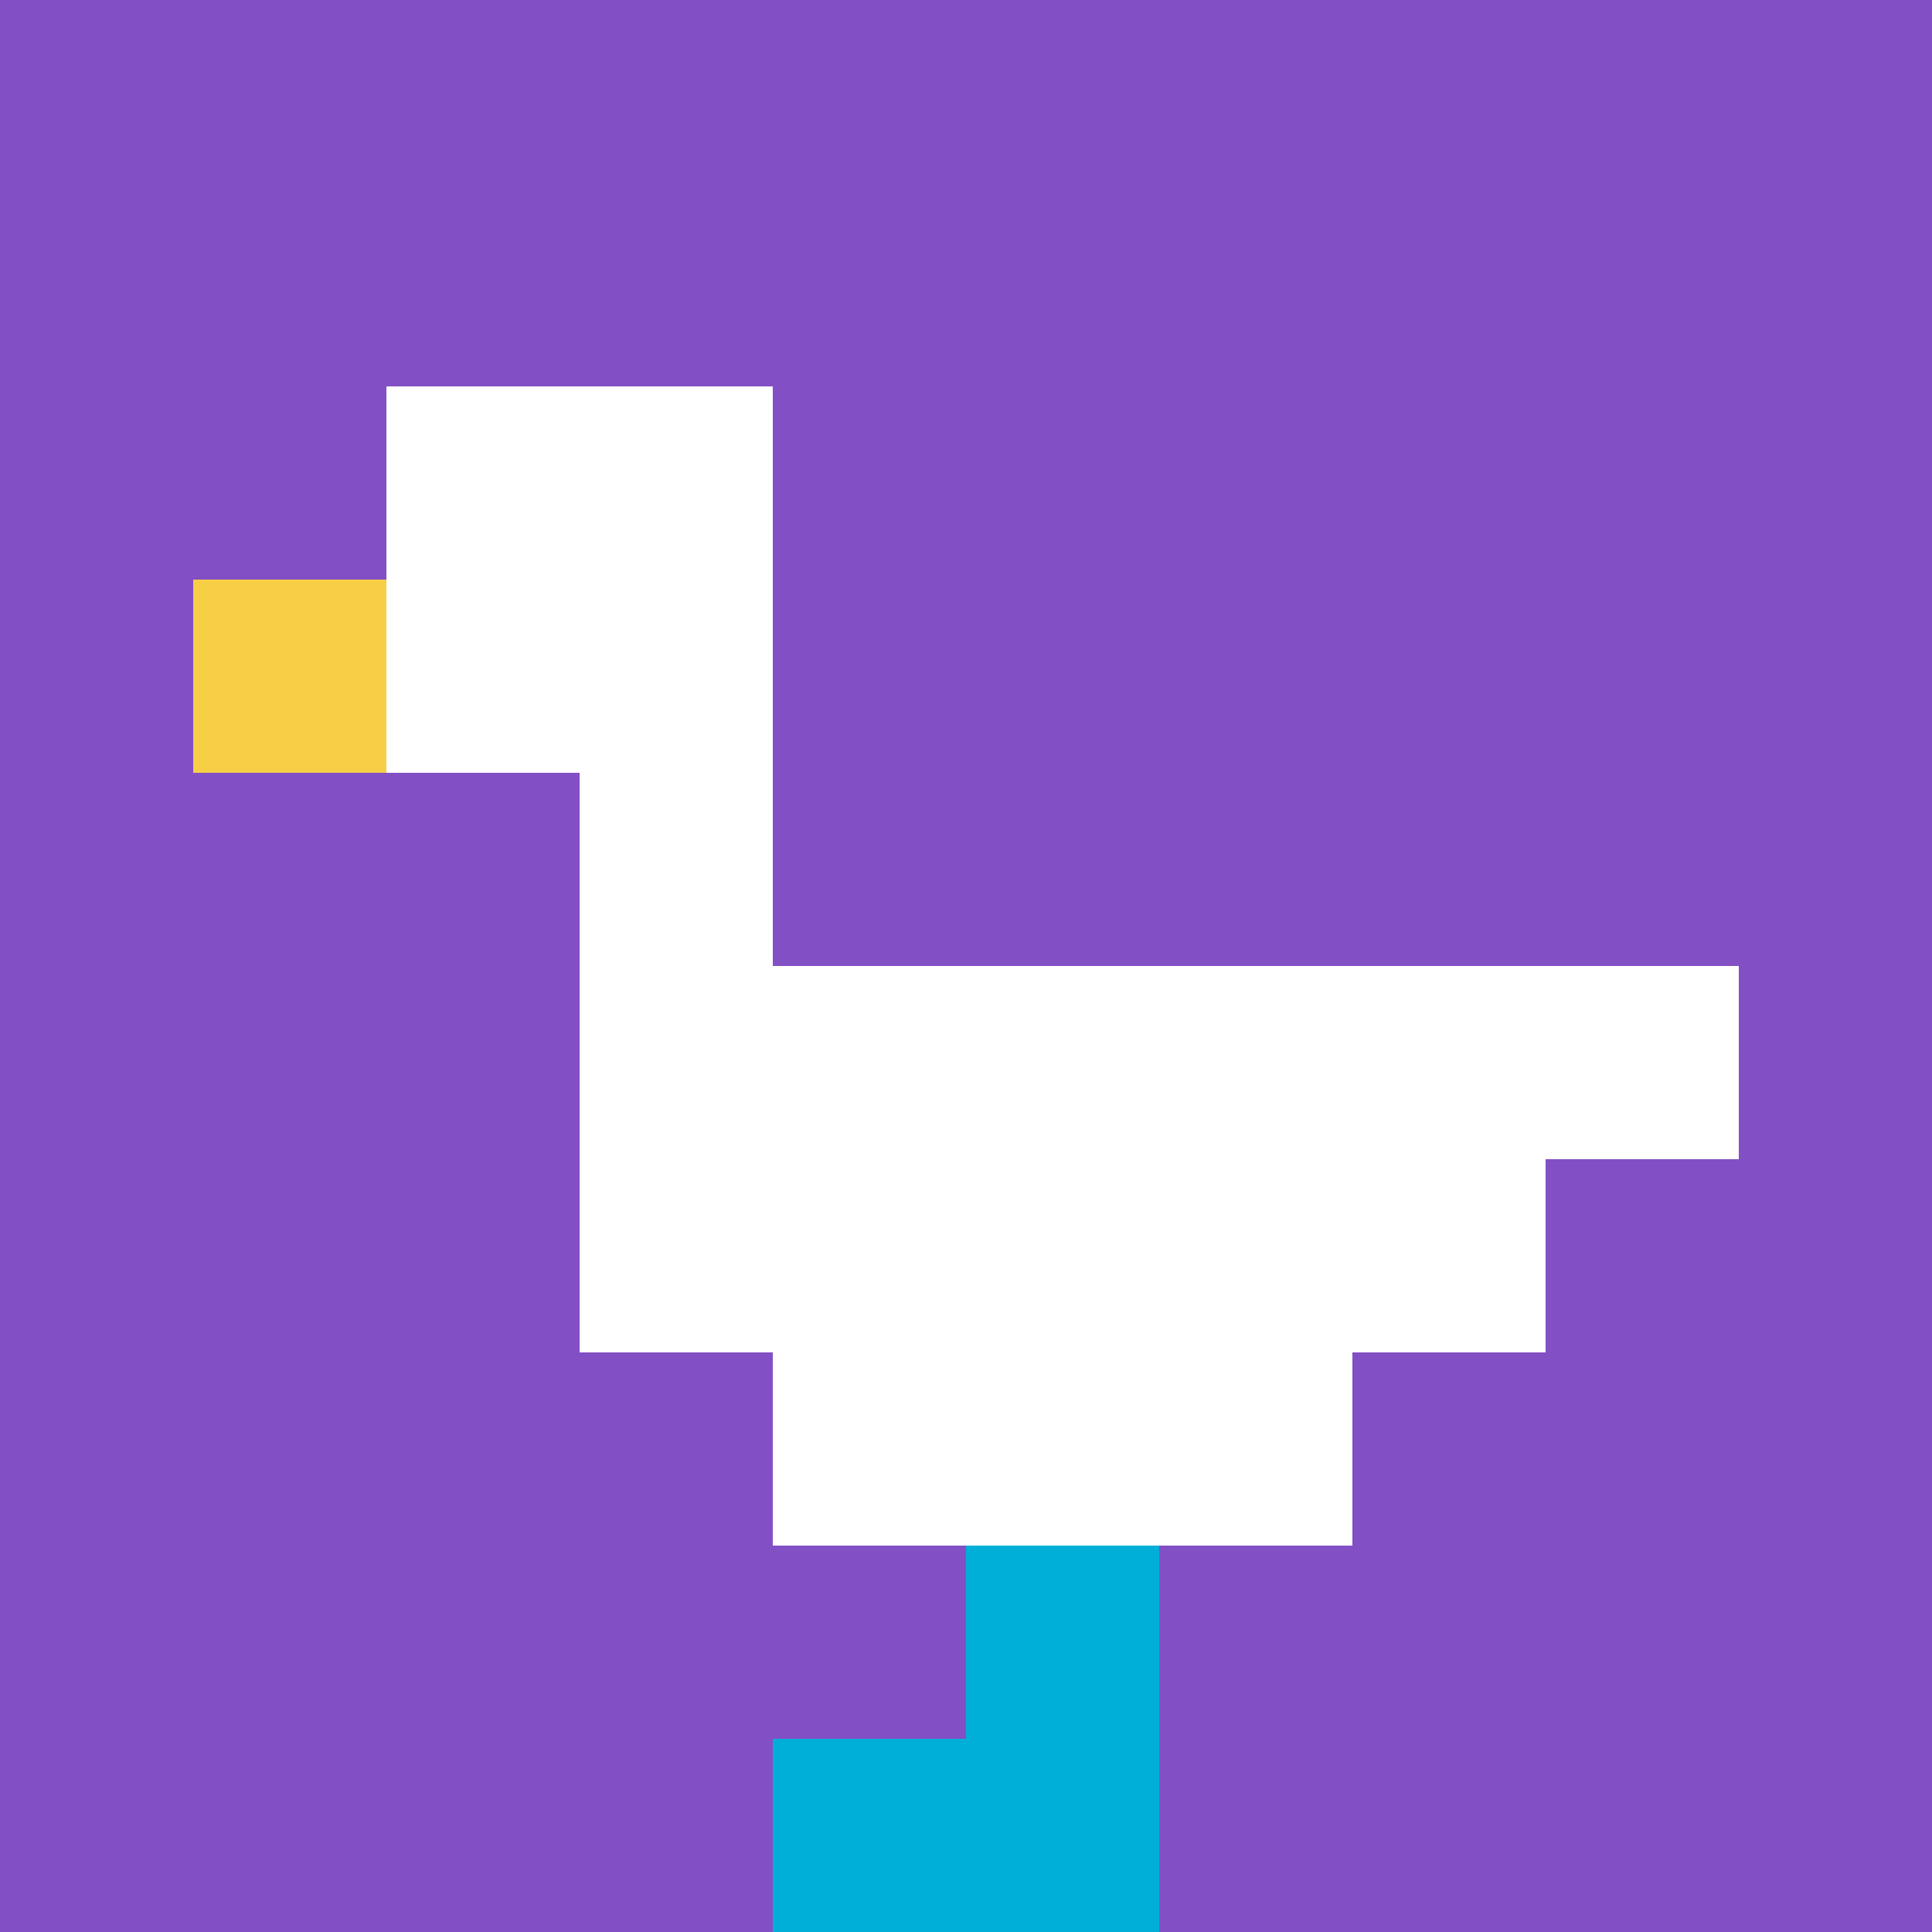
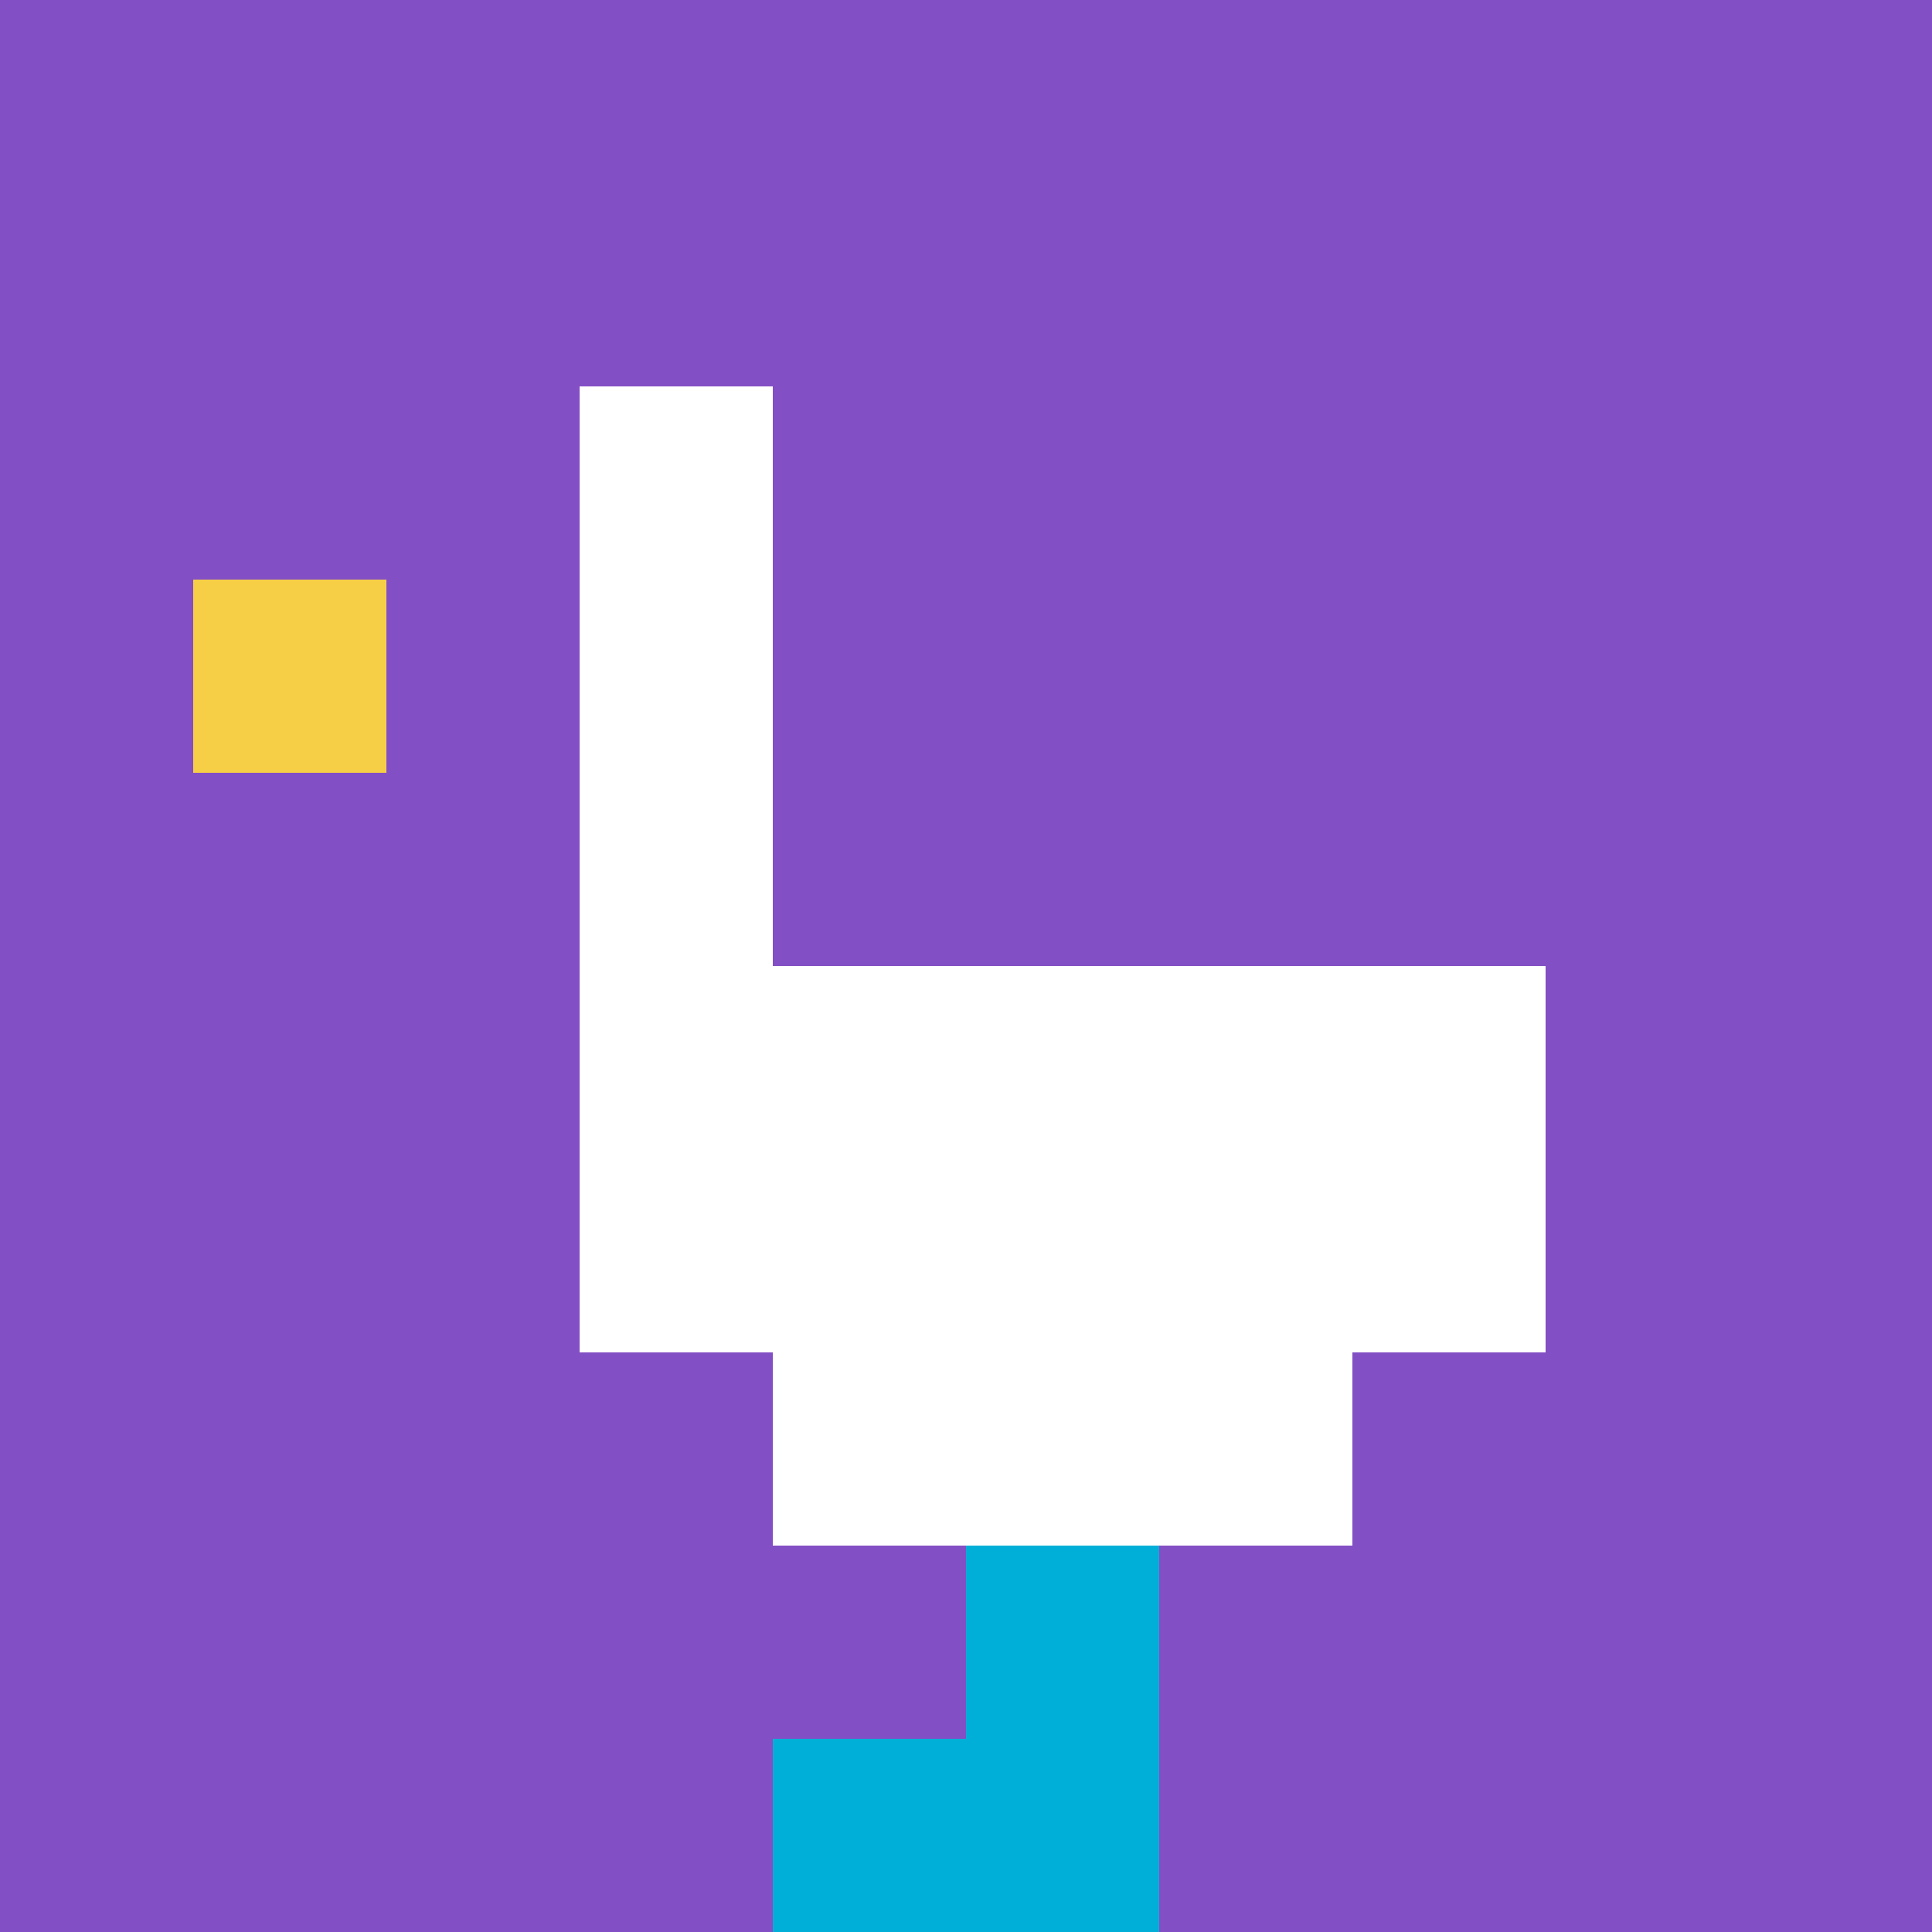
<svg xmlns="http://www.w3.org/2000/svg" version="1.1" width="827" height="827">
  <title>'goose-pfp-489571' by Dmitri Cherniak</title>
  <desc>seed=489571
backgroundColor=#ffffff
padding=20
innerPadding=0
timeout=500
dimension=1
border=false
Save=function(){return n.handleSave()}
frame=1

Rendered at Sun Sep 15 2024 18:59:44 GMT+0800 (中国标准时间)
Generated in 1ms
</desc>
  <defs />
  <rect width="100%" height="100%" fill="#ffffff" />
  <g>
    <g id="0-0">
      <rect x="0" y="0" height="827" width="827" fill="#834FC4" />
      <g>
-         <rect id="0-0-2-2-2-2" x="165.4" y="165.4" width="165.4" height="165.4" fill="#ffffff" />
        <rect id="0-0-3-2-1-4" x="248.1" y="165.4" width="82.7" height="330.8" fill="#ffffff" />
-         <rect id="0-0-4-5-5-1" x="330.8" y="413.5" width="413.5" height="82.7" fill="#ffffff" />
        <rect id="0-0-3-5-5-2" x="248.1" y="413.5" width="413.5" height="165.4" fill="#ffffff" />
        <rect id="0-0-4-5-3-3" x="330.8" y="413.5" width="248.1" height="248.1" fill="#ffffff" />
        <rect id="0-0-1-3-1-1" x="82.7" y="248.1" width="82.7" height="82.7" fill="#F7CF46" />
        <rect id="0-0-5-8-1-2" x="413.5" y="661.6" width="82.7" height="165.4" fill="#00AFD7" />
        <rect id="0-0-4-9-2-1" x="330.8" y="744.3" width="165.4" height="82.7" fill="#00AFD7" />
      </g>
      <rect x="0" y="0" stroke="white" stroke-width="0" height="827" width="827" fill="none" />
    </g>
  </g>
</svg>